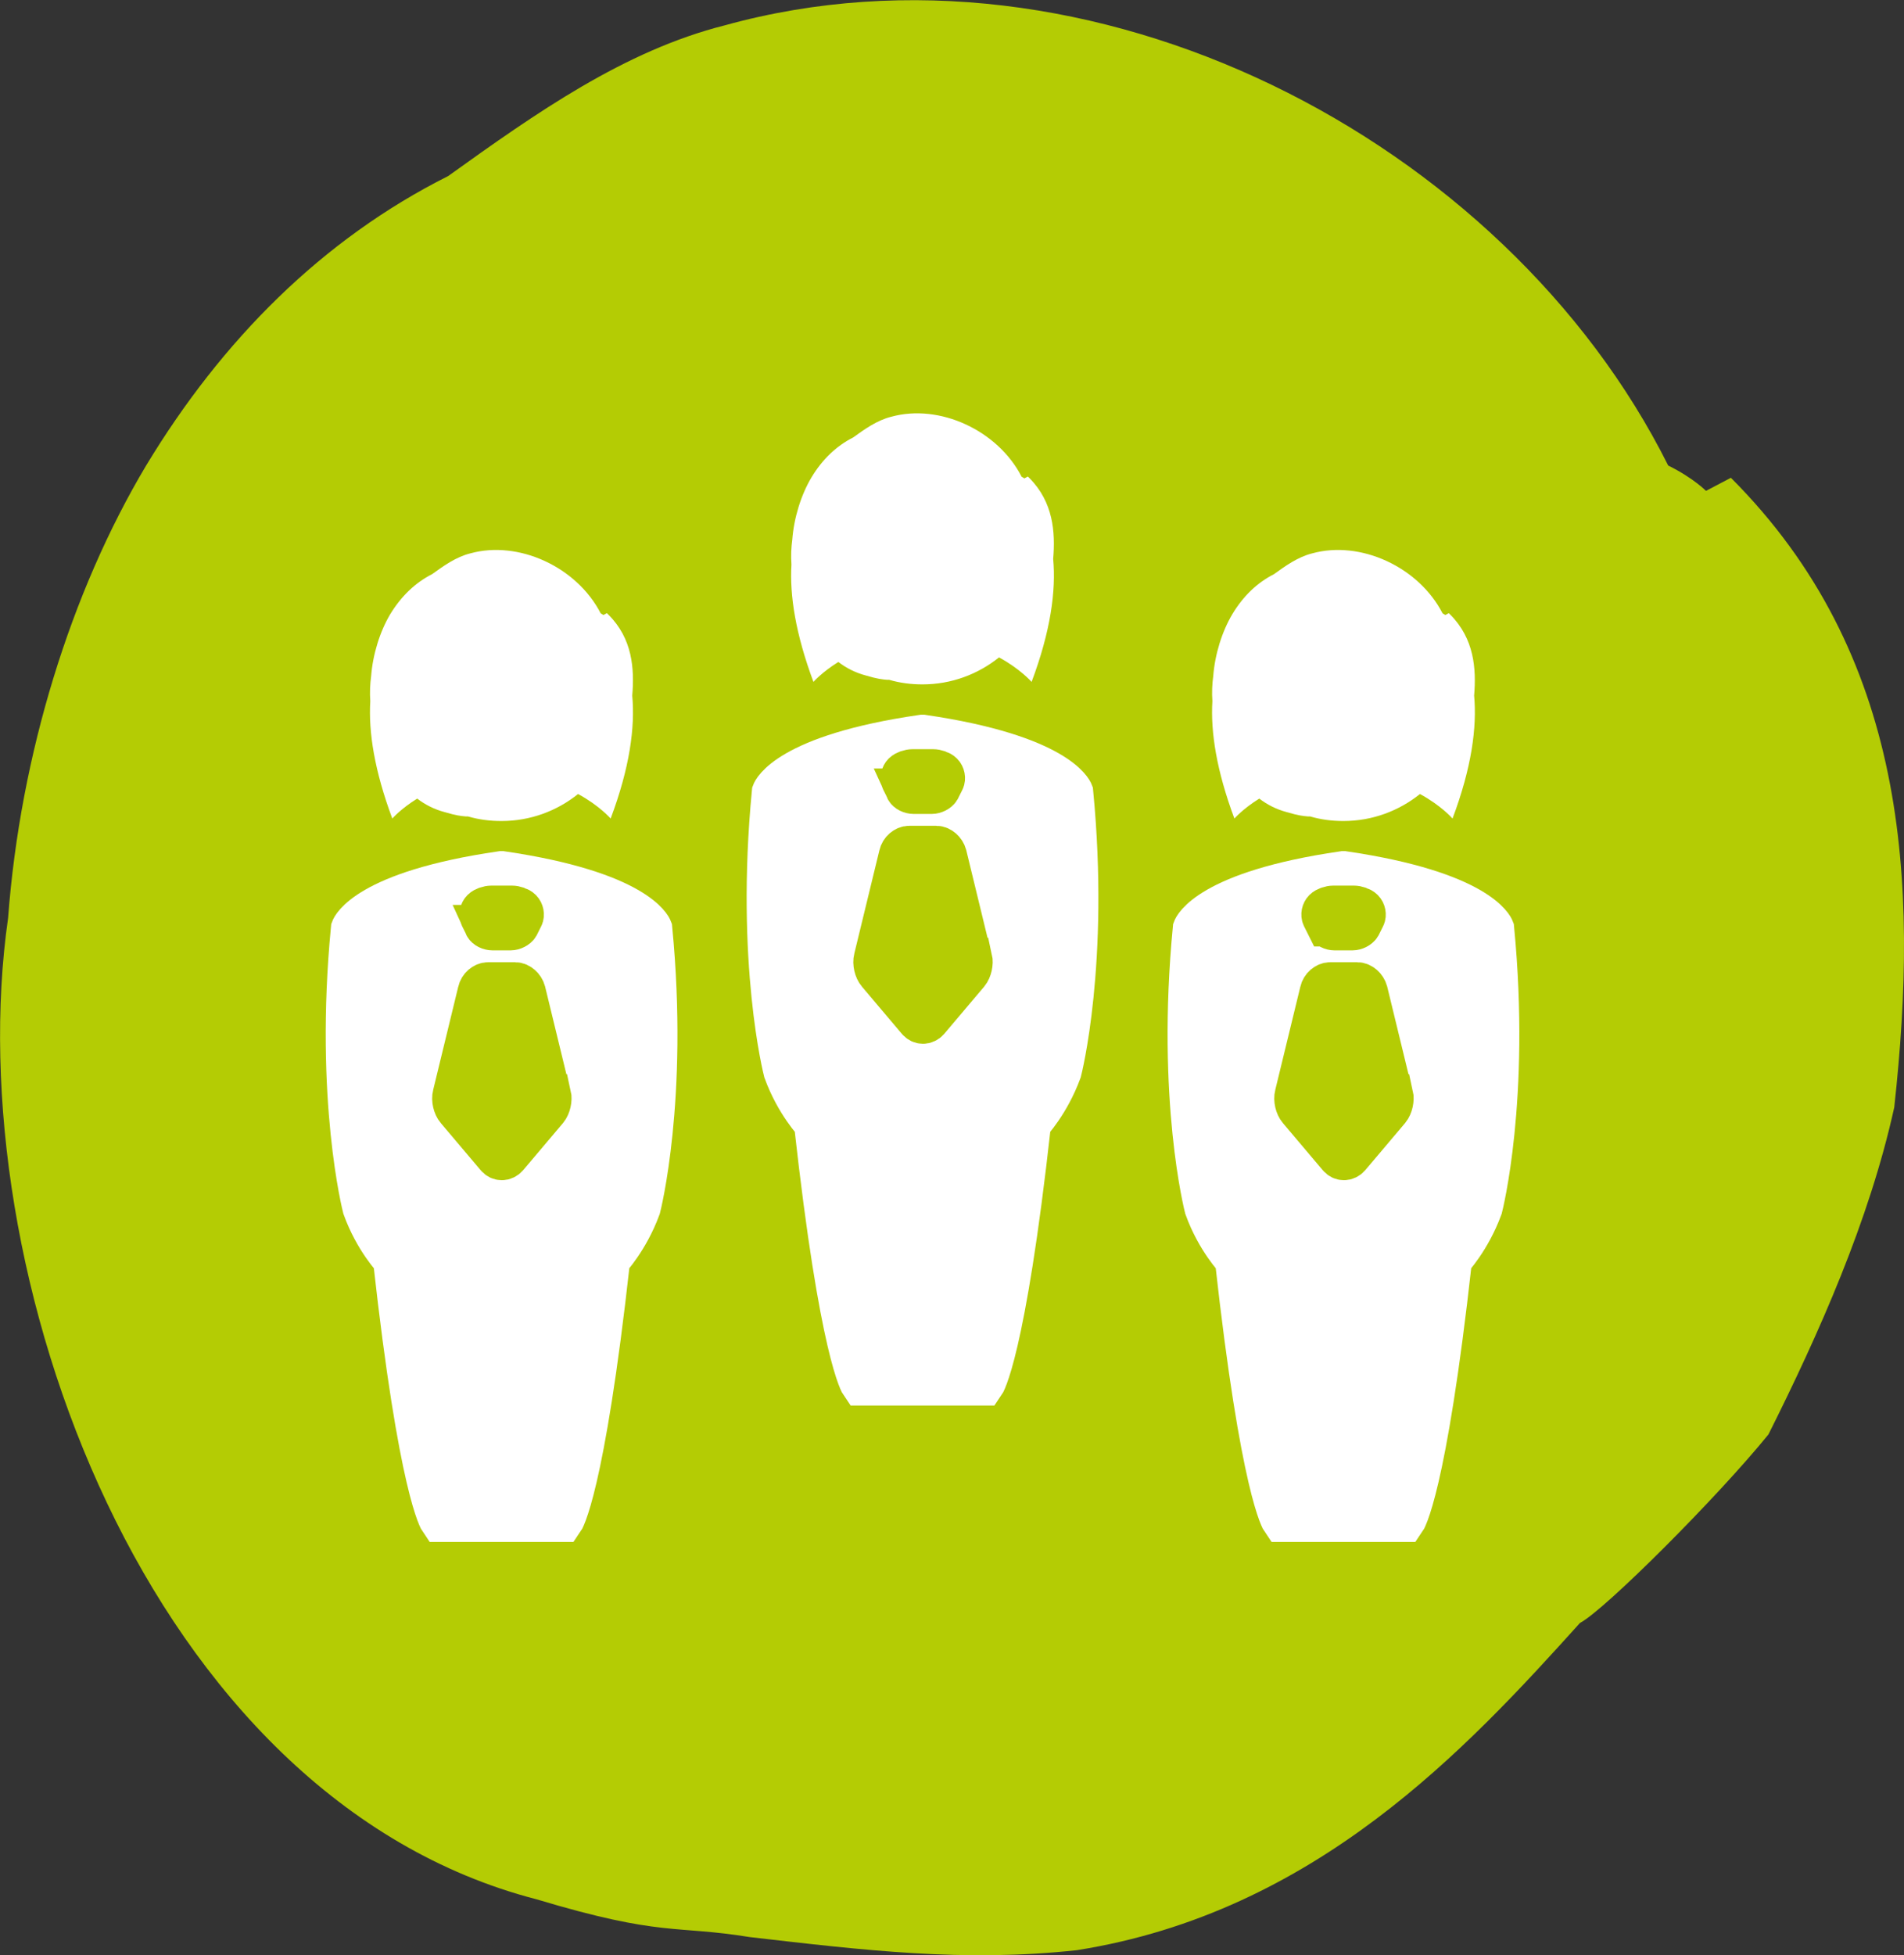
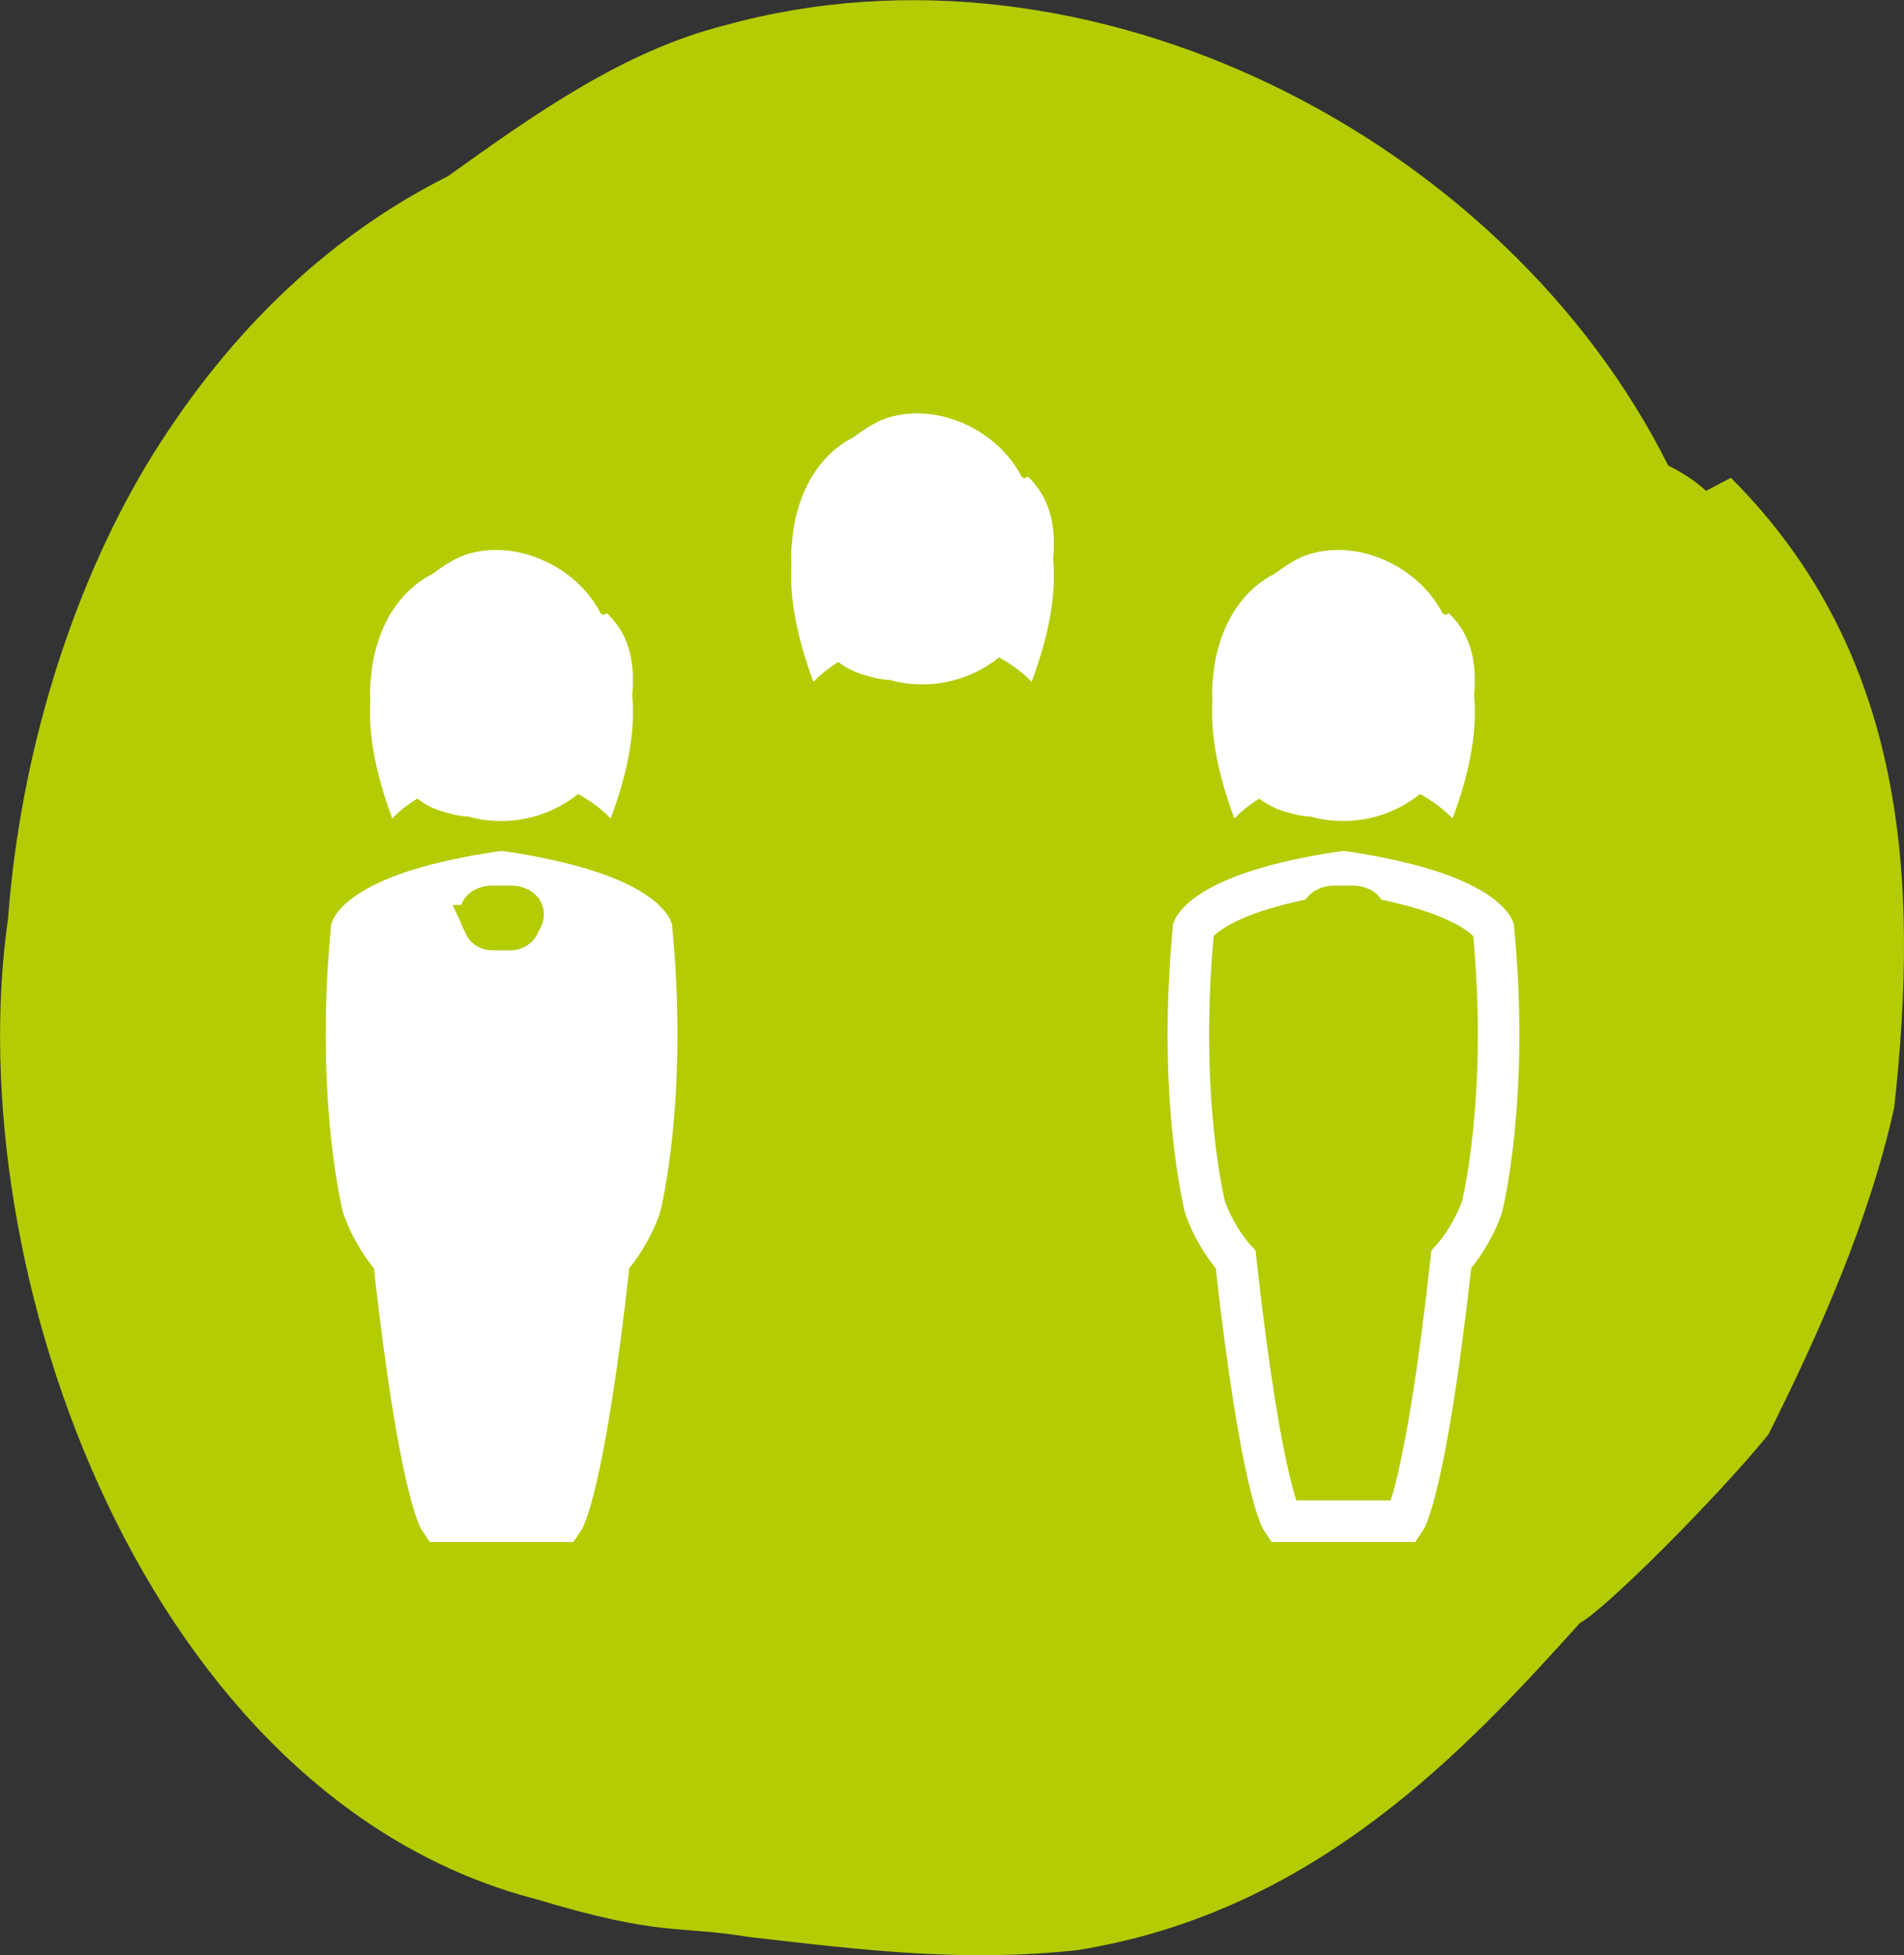
<svg xmlns="http://www.w3.org/2000/svg" id="a" data-name="Ebene 1" viewBox="0 0 91.73 94.17">
  <rect x="0" y="0" width="91.73" height="94.17" fill="#333333" stroke="none" />
  <defs>
    <clipPath id="b">
      <rect x="0" width="91.73" height="94.17" fill="none" />
    </clipPath>
  </defs>
  <g clip-path="url(#b)">
    <path d="m83.38,23c8.49,8.49,9.08,19.39,7.88,30.33-1.2,5.45-3.63,10.9-6.06,15.75-2.43,3-7.88,8.45-9.08,9.08-5.45,6.04-12.73,13.94-24.24,15.76-5.45.59-10.28,0-15.75-.63-3.63-.59-4.22,0-10.28-1.82C7.04,86.61-2.04,61.19.39,44.21c.59-7.86,3.02-15.71,6.65-21.79,3.65-6.04,8.49-10.9,14.55-13.94,4.24-3.04,8.49-6.04,13.33-7.26,17.57-4.86,37.57,5.45,45.45,21.2,1.2.59,1.82,1.22,1.82,1.22l1.2-.63Z" fill="#b4cc04" />
    <path d="m69.89,29.62l-.09-.09-.17.09s-.08-.06-.13-.08c-1.15-2.24-3.96-3.53-6.28-2.89-.69.17-1.3.61-1.84,1-.81.41-1.49,1.06-2.01,1.93-.5.84-.84,1.94-.92,2.99-.05.37-.07.78-.04,1.2-.09,1.49.2,3.34,1.06,5.65,0,0,.41-.47,1.2-.96.39.3.83.52,1.32.65.57.17.8.19,1.03.21.03,0,.07,0,.1,0,.51.15,1.05.22,1.6.22,1.4,0,2.68-.49,3.69-1.3,1.02.55,1.57,1.18,1.57,1.18.92-2.45,1.18-4.39,1.04-5.92.11-1.3,0-2.74-1.14-3.89" fill="#fff" />
    <path d="m29.33,29.62l-.09-.09-.17.09s-.08-.06-.13-.08c-1.15-2.24-3.96-3.53-6.28-2.89-.69.17-1.3.61-1.84,1-.81.41-1.49,1.06-2.02,1.93-.5.84-.84,1.94-.92,2.99-.05.37-.07.78-.04,1.2-.09,1.49.2,3.34,1.06,5.65,0,0,.41-.47,1.2-.96.39.3.83.52,1.32.65.57.17.8.19,1.03.21.03,0,.07,0,.1,0,.51.15,1.05.22,1.61.22,1.4,0,2.68-.49,3.69-1.3,1.02.55,1.57,1.18,1.57,1.18.92-2.45,1.18-4.39,1.04-5.92.11-1.3.01-2.74-1.14-3.89" fill="#fff" />
    <path d="m49.61,23.04l-.09-.09-.17.09s-.08-.06-.13-.08c-1.15-2.24-3.96-3.53-6.28-2.89-.69.17-1.3.61-1.84,1-.81.41-1.49,1.06-2.01,1.93-.5.84-.84,1.94-.92,2.99-.05.37-.07.78-.04,1.2-.09,1.49.2,3.34,1.06,5.65,0,0,.41-.47,1.2-.96.39.3.83.52,1.32.65.57.17.8.19,1.03.21.03,0,.07,0,.1,0,.51.15,1.05.22,1.6.22,1.4,0,2.68-.49,3.69-1.3,1.02.55,1.57,1.18,1.57,1.18.92-2.45,1.18-4.39,1.04-5.92.11-1.3,0-2.74-1.14-3.89" fill="#fff" />
    <path d="m24.18,73.26h2.93s1.01-1.42,2.25-12.6c0,0,.9-.95,1.47-2.5,0,0,1.35-5.23.56-13.43,0,0-.68-1.78-7.21-2.74h-.03c-6.54.95-7.21,2.74-7.21,2.74-.79,8.2.56,13.43.56,13.43.56,1.55,1.47,2.5,1.47,2.5,1.24,11.17,2.25,12.6,2.25,12.6h2.96Z" fill="#fff" />
    <path d="m24.18,73.26h2.93s1.01-1.42,2.25-12.6c0,0,.9-.95,1.47-2.5,0,0,1.35-5.23.56-13.43,0,0-.68-1.78-7.21-2.74h-.03c-6.54.95-7.21,2.74-7.21,2.74-.79,8.2.56,13.43.56,13.43.56,1.55,1.47,2.5,1.47,2.5,1.24,11.17,2.25,12.6,2.25,12.6h2.96Z" fill="none" stroke="#fff" stroke-miterlimit="10" stroke-width="2" />
-     <path d="m26.5,52.73l-1.21-4.98c-.06-.22-.27-.41-.47-.41h-1.3c-.21,0-.42.18-.47.41l-1.21,4.98c-.06.22.02.55.16.71l1.92,2.27c.14.17.37.17.52,0l1.92-2.27c.14-.17.21-.49.16-.71" fill="#b4cc04" />
-     <path d="m26.5,52.73l-1.21-4.98c-.06-.22-.27-.41-.47-.41h-1.3c-.21,0-.42.18-.47.41l-1.21,4.98c-.06.22.02.55.16.71l1.92,2.27c.14.17.37.17.52,0l1.92-2.27c.14-.17.21-.49.16-.71Z" fill="none" stroke="#b4cc04" stroke-miterlimit="10" stroke-width="2" />
    <path d="m23.36,44.58c.05.11.22.19.38.19h.85c.15,0,.32-.09.38-.19l.21-.42c.05-.1.02-.26-.07-.35-.09-.09-.29-.16-.45-.16h-.98c-.15,0-.36.07-.45.16-.09.09-.12.24-.07.35l.21.42Z" fill="#b4cc04" />
    <path d="m23.36,44.58c.05.11.22.19.38.19h.85c.15,0,.32-.09.38-.19l.21-.42c.05-.1.02-.26-.07-.35-.09-.09-.29-.16-.45-.16h-.98c-.15,0-.36.07-.45.16-.09.09-.12.24-.07.35l.21.42Z" fill="none" stroke="#b4cc04" stroke-miterlimit="10" stroke-width="2" />
-     <path d="m64.74,73.26h2.93s1.01-1.42,2.25-12.6c0,0,.9-.95,1.47-2.5,0,0,1.35-5.23.56-13.43,0,0-.68-1.78-7.21-2.74h-.03c-6.54.95-7.21,2.74-7.21,2.74-.79,8.2.56,13.43.56,13.43.56,1.55,1.47,2.5,1.47,2.5,1.24,11.17,2.25,12.6,2.25,12.6h2.96Z" fill="#fff" />
    <path d="m64.74,73.26h2.93s1.01-1.42,2.25-12.6c0,0,.9-.95,1.47-2.5,0,0,1.35-5.23.56-13.43,0,0-.68-1.78-7.21-2.74h-.03c-6.54.95-7.21,2.74-7.21,2.74-.79,8.2.56,13.43.56,13.43.56,1.55,1.47,2.5,1.47,2.5,1.24,11.17,2.25,12.6,2.25,12.6h2.96Z" fill="none" stroke="#fff" stroke-miterlimit="10" stroke-width="2" />
    <path d="m67.07,52.73l-1.21-4.98c-.06-.22-.27-.41-.47-.41h-1.3c-.21,0-.42.18-.47.41l-1.21,4.98c-.06.22.02.55.16.71l1.92,2.27c.14.17.37.17.52,0l1.92-2.27c.14-.17.21-.49.16-.71" fill="#b4cc04" />
    <path d="m67.07,52.73l-1.21-4.98c-.06-.22-.27-.41-.47-.41h-1.3c-.21,0-.42.18-.47.41l-1.21,4.98c-.06.22.02.55.16.71l1.92,2.27c.14.17.37.17.52,0l1.92-2.27c.14-.17.21-.49.16-.71Z" fill="none" stroke="#b4cc04" stroke-miterlimit="10" stroke-width="2" />
    <path d="m63.93,44.58c.05.11.22.19.37.19h.85c.15,0,.32-.09.38-.19l.21-.42c.05-.1.02-.26-.07-.35-.09-.09-.29-.16-.45-.16h-.98c-.15,0-.36.07-.45.16-.09.09-.12.24-.07.35l.21.42Z" fill="#b4cc04" />
    <path d="m63.93,44.58c.05.11.22.19.37.19h.85c.15,0,.32-.09.38-.19l.21-.42c.05-.1.02-.26-.07-.35-.09-.09-.29-.16-.45-.16h-.98c-.15,0-.36.07-.45.16-.09.09-.12.24-.07.35l.21.42Z" fill="none" stroke="#b4cc04" stroke-miterlimit="10" stroke-width="2" />
-     <path d="m44.46,66.69h2.93s1.01-1.42,2.25-12.6c0,0,.9-.95,1.47-2.5,0,0,1.35-5.23.56-13.43,0,0-.68-1.78-7.21-2.74h-.03c-6.54.95-7.21,2.74-7.21,2.74-.79,8.2.56,13.43.56,13.43.56,1.54,1.47,2.5,1.47,2.5,1.24,11.17,2.25,12.6,2.25,12.6h2.96Z" fill="#fff" />
-     <path d="m44.46,66.69h2.93s1.01-1.42,2.25-12.6c0,0,.9-.95,1.47-2.5,0,0,1.35-5.23.56-13.43,0,0-.68-1.78-7.21-2.74h-.03c-6.54.95-7.21,2.74-7.21,2.74-.79,8.2.56,13.43.56,13.43.56,1.54,1.47,2.5,1.47,2.5,1.24,11.17,2.25,12.6,2.25,12.6h2.96Z" fill="none" stroke="#fff" stroke-miterlimit="10" stroke-width="2" />
    <path d="m46.79,46.16l-1.21-4.98c-.06-.22-.27-.41-.47-.41h-1.3c-.21,0-.42.18-.47.41l-1.21,4.98c-.06.22.02.55.16.71l1.92,2.27c.14.17.37.17.52,0l1.92-2.27c.14-.17.21-.49.16-.71" fill="#b4cc04" />
    <path d="m46.79,46.16l-1.21-4.98c-.06-.22-.27-.41-.47-.41h-1.3c-.21,0-.42.18-.47.41l-1.21,4.98c-.06.22.02.55.16.71l1.92,2.27c.14.17.37.17.52,0l1.92-2.27c.14-.17.21-.49.16-.71Z" fill="none" stroke="#b4cc04" stroke-miterlimit="10" stroke-width="2" />
    <path d="m43.65,38.01c.05.11.22.19.38.19h.85c.15,0,.32-.09.38-.19l.21-.42c.05-.1.02-.26-.07-.35-.09-.09-.29-.16-.45-.16h-.98c-.15,0-.36.07-.45.16-.09.09-.12.24-.07.35l.21.42Z" fill="#b4cc04" />
    <path d="m43.65,38.01c.05.11.22.19.38.19h.85c.15,0,.32-.09.38-.19l.21-.42c.05-.1.02-.26-.07-.35-.09-.09-.29-.16-.45-.16h-.98c-.15,0-.36.07-.45.16-.09.09-.12.24-.07.35l.21.42Z" fill="none" stroke="#b4cc04" stroke-miterlimit="10" stroke-width="2" />
  </g>
</svg>